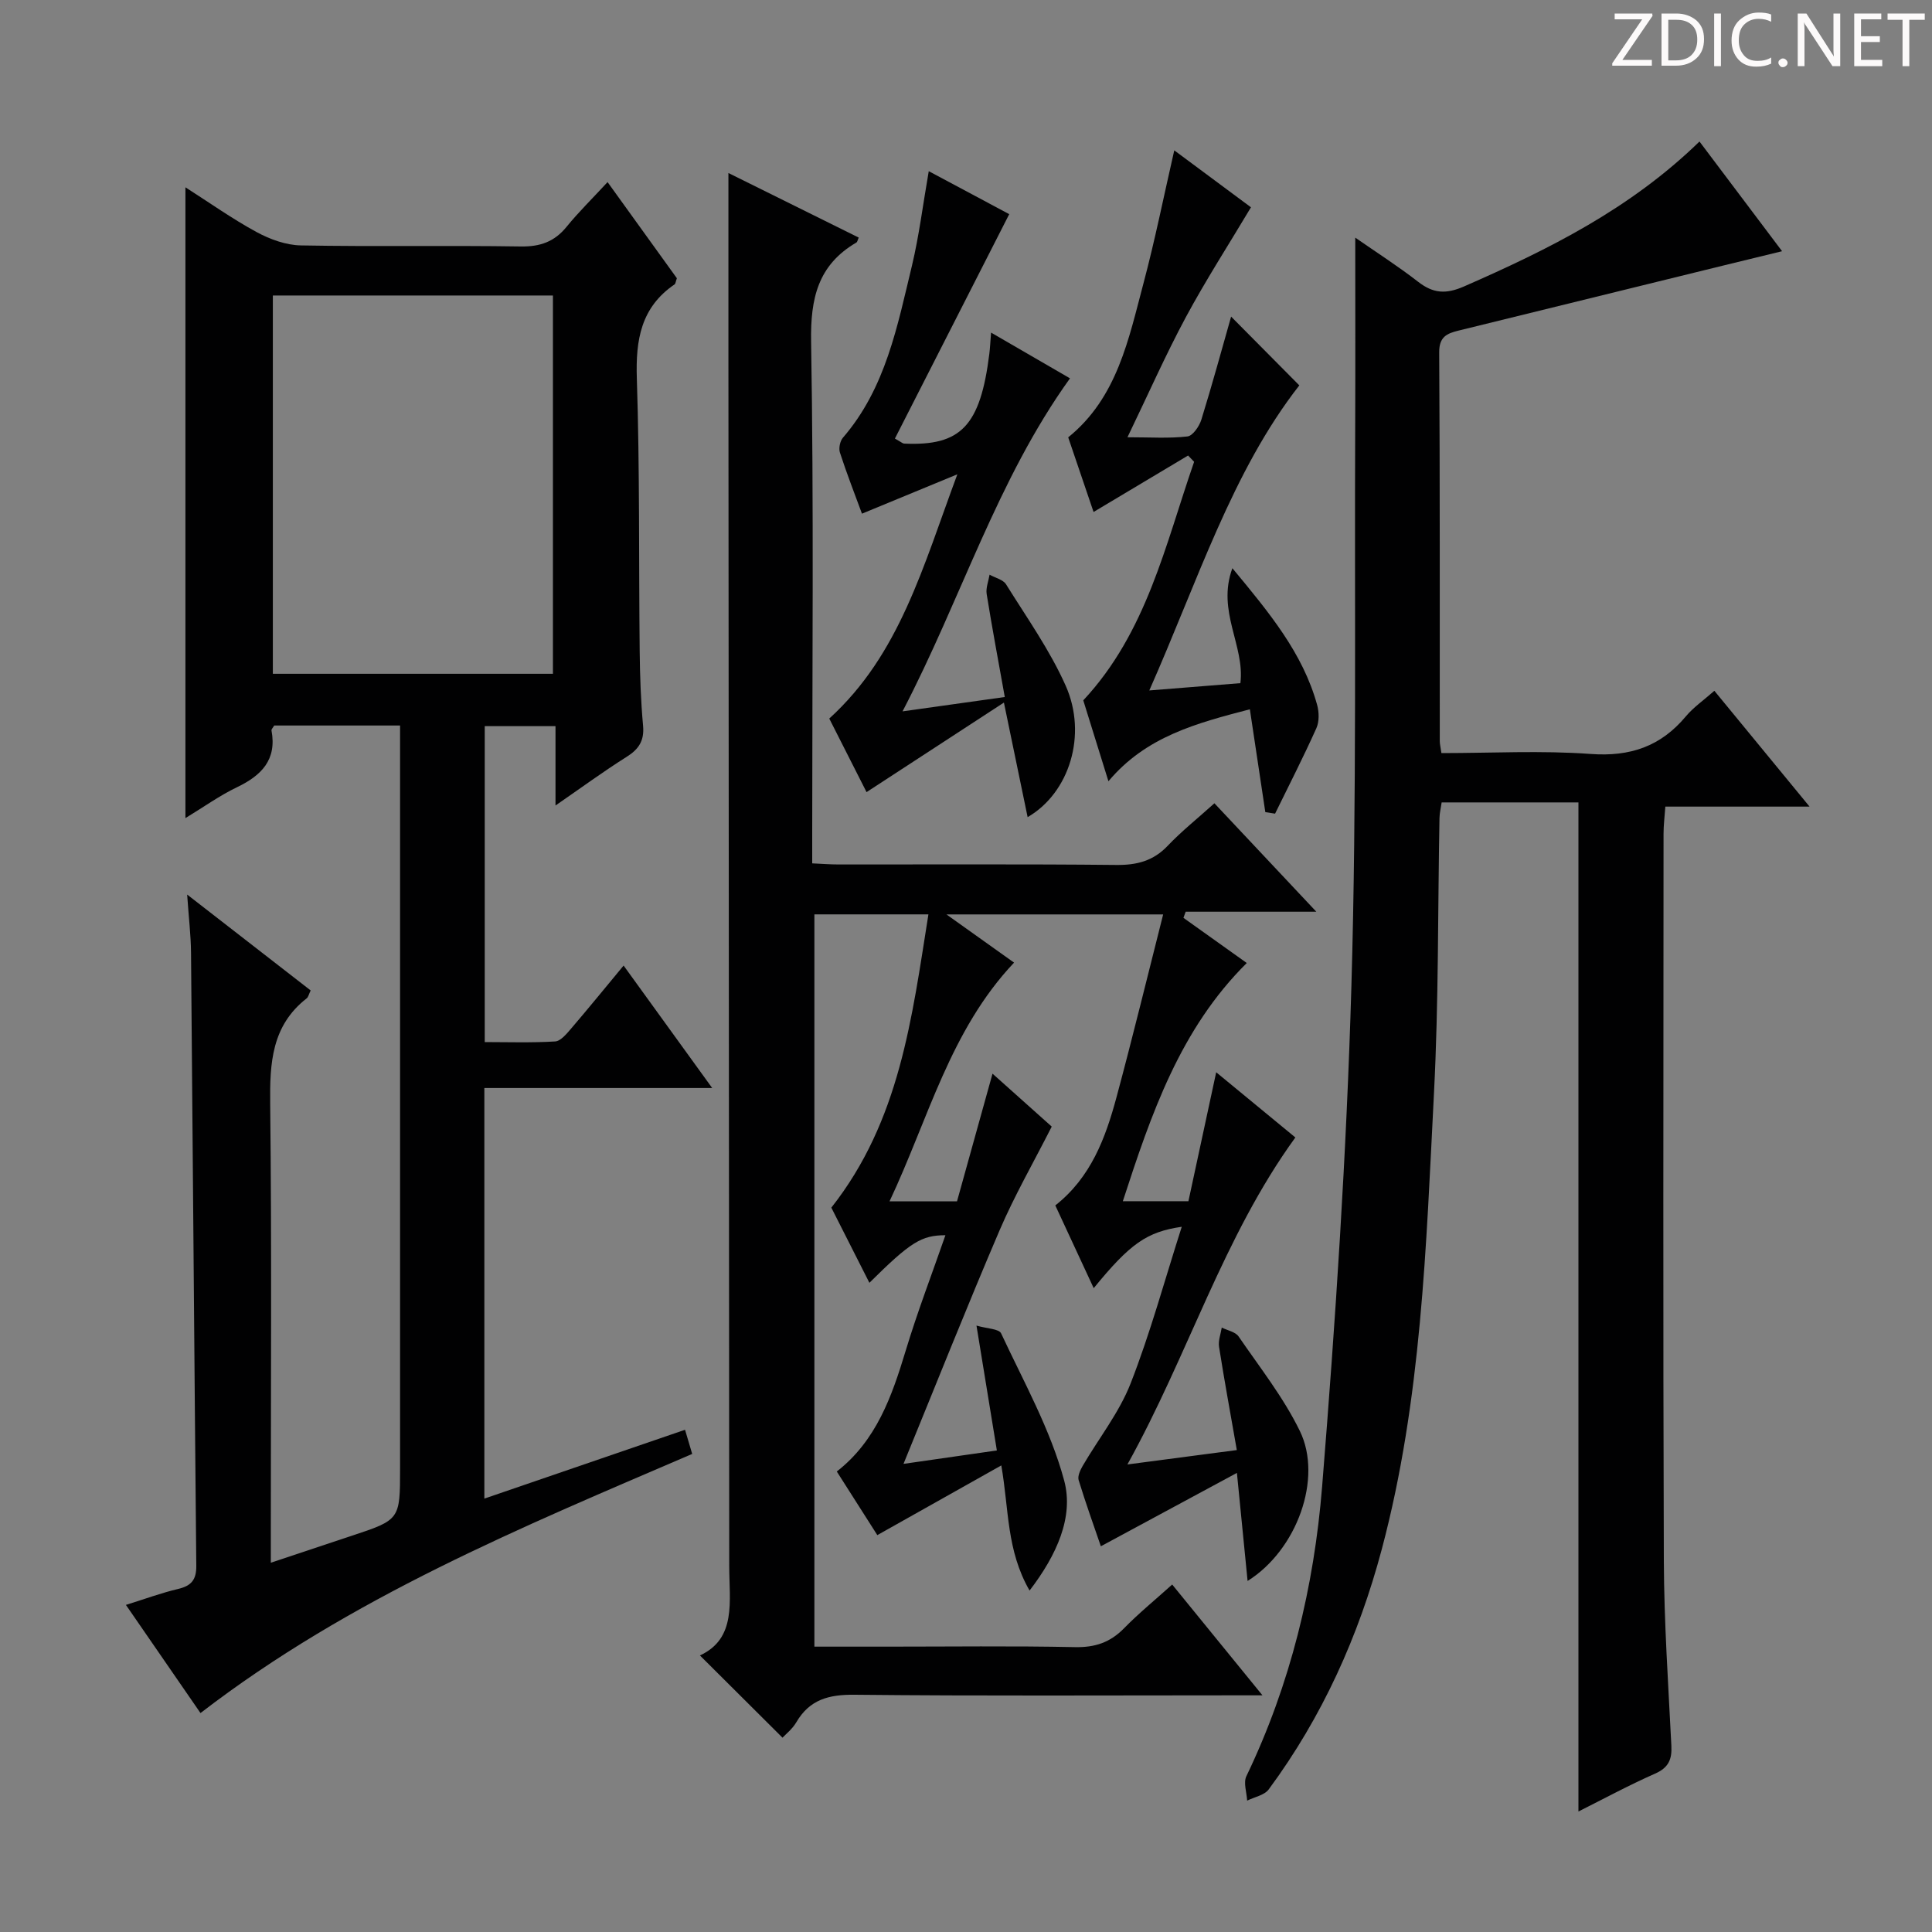
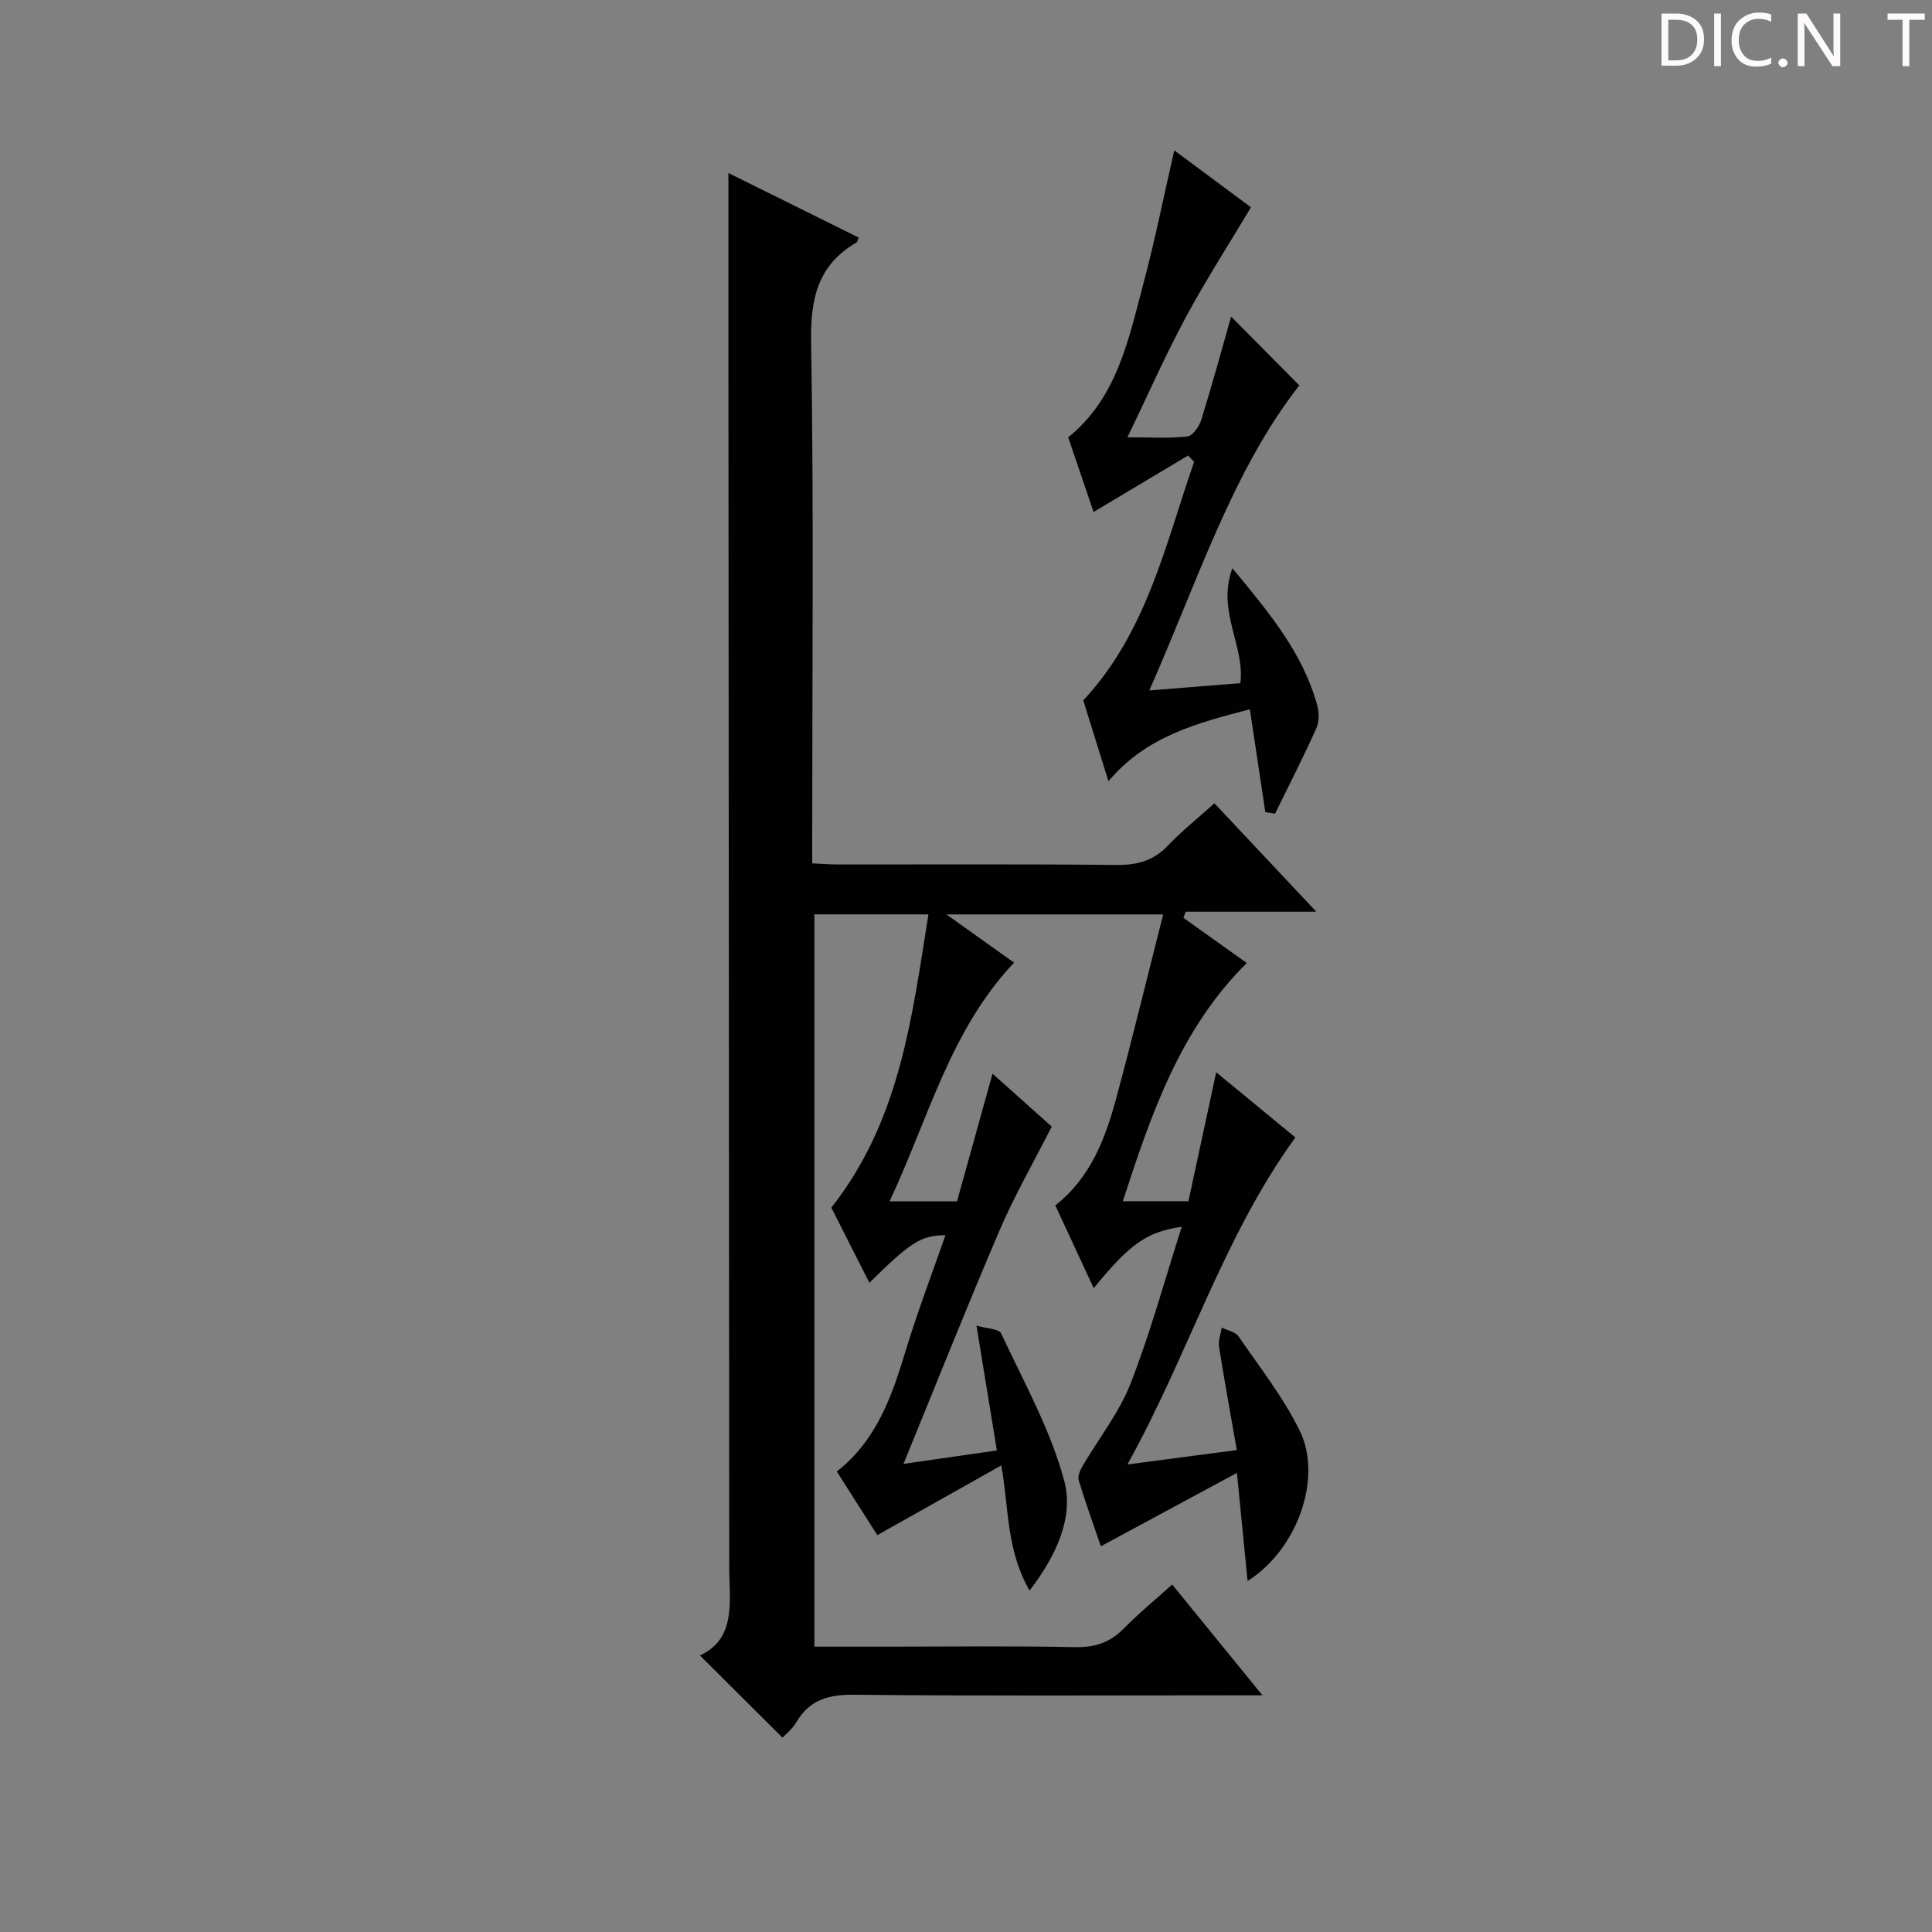
<svg xmlns="http://www.w3.org/2000/svg" enable-background="new 0 0 400 400" viewBox="0 0 400 400">
  <rect x="0" y="0" width="400" height="400" fill="#808080" stroke="none" />
  <g fill="#fcfafa">
-     <path d="m342.2 3.2-6.3 9.2h6.1v1.2h-8.2v-.5l6.2-9.1h-5.7v-1.2h7.8v.4z" />
    <path d="m344 13.7v-10.9h3.1c1.6 0 3 .5 4.1 1.4 1.1 1 1.6 2.2 1.6 3.9s-.5 3-1.6 4-2.5 1.5-4.2 1.5h-3zm1.4-9.6v8.4h1.6c1.4 0 2.5-.4 3.2-1.1.8-.8 1.2-1.8 1.2-3.2s-.4-2.4-1.2-3.1-1.8-1-3.1-1z" />
    <path d="m356.3 2.8v10.9h-1.4v-10.9z" />
    <path d="m366.6 13.2c-.8.4-1.8.6-3 .6-1.6 0-2.8-.5-3.7-1.5s-1.4-2.3-1.4-3.9c0-1.7.5-3.2 1.6-4.2s2.4-1.6 4-1.6c1 0 1.9.1 2.6.4v1.5c-.8-.4-1.6-.6-2.6-.6-1.2 0-2.2.4-3 1.2s-1.1 1.9-1.1 3.3c0 1.3.4 2.3 1.1 3.1s1.6 1.1 2.8 1.1c1.1 0 2-.2 2.8-.7v1.3z" />
    <path d="m368.2 13c0-.3.1-.5.3-.6.2-.2.4-.3.6-.3.3 0 .5.1.7.3s.3.4.3.6-.1.5-.3.6c-.2.2-.4.3-.7.3s-.5-.1-.6-.3c-.2-.2-.3-.4-.3-.6z" />
    <path d="m381.1 13.7h-1.7l-5.5-8.4c-.2-.2-.3-.5-.4-.7 0 .2.1.8.1 1.5v7.6h-1.4v-10.9h1.8l5.3 8.3c.3.4.4.6.4.8 0-.3-.1-.8-.1-1.6v-7.5h1.4v10.9z" />
-     <path d="m389.7 13.7h-5.8v-10.9h5.6v1.2h-4.2v3.5h3.9v1.2h-3.9v3.7h4.4z" />
    <path d="m398.4 4.1h-3.1v9.6h-1.4v-9.6h-3.1v-1.3h7.7v1.3z" />
  </g>
  <path d="m245.02 190.03c4.27 3.05 8.55 6.1 13.11 9.35-13.8 13.68-19.77 31.21-25.66 49.32h13.58c1.83-8.51 3.68-17.07 5.75-26.7 5.72 4.72 10.99 9.06 16.39 13.5-14.95 20.6-22.12 44.92-34.77 67.7 8.13-1.07 15.12-1.99 22.65-2.98-1.29-7.4-2.58-14.37-3.68-21.38-.2-1.27.35-2.65.56-3.98 1.18.59 2.82.88 3.48 1.83 4.4 6.42 9.31 12.64 12.69 19.58 4.77 9.78-.59 24.65-10.82 31.05-.72-7.31-1.41-14.24-2.21-22.37-9.87 5.32-18.86 10.17-28.17 15.19-1.41-4.11-3.12-8.87-4.6-13.7-.25-.83.34-2.08.84-2.95 3.32-5.69 7.55-11.01 9.92-17.06 4.09-10.46 7.04-21.36 10.59-32.44-7.28 1.06-10.71 3.51-18.23 12.71-2.7-5.82-5.3-11.42-7.95-17.13 7.38-5.82 10.38-13.93 12.65-22.33 3.35-12.42 6.38-24.92 9.68-37.92-15.37 0-29.44 0-44.87 0 5.31 3.79 9.67 6.89 14 9.98-13.27 14.05-17.71 32.3-25.78 49.42h13.97c2.38-8.55 4.78-17.17 7.35-26.43 4.54 4.06 8.93 7.99 12.26 10.96-3.79 7.47-7.72 14.29-10.8 21.48-6.73 15.71-13.04 31.61-19.89 48.35 6.71-.97 12.65-1.82 19.33-2.78-1.37-8.36-2.69-16.45-4.22-25.85 2.18.64 4.66.66 5.1 1.61 4.68 10.04 10.22 19.91 13.06 30.49 2.01 7.5-1.52 15.39-7.17 22.76-4.79-8.35-4.24-16.63-5.85-25.91-8.67 4.88-16.92 9.51-25.67 14.43-2.19-3.44-5.17-8.11-8.39-13.17 8.18-6.38 11.39-15.52 14.25-24.97 2.44-8.08 5.47-15.97 8.24-23.95-4.97.01-7.22 1.4-15.74 9.85-2.75-5.44-5.43-10.72-7.88-15.56 14.2-18.02 16.67-39.26 20.1-60.72-8.26 0-15.71 0-23.61 0v151.61h14.95c13 0 26-.17 39 .1 4.15.09 7.29-.97 10.16-3.9 3.02-3.09 6.38-5.83 9.97-9.06 6.06 7.43 12.01 14.73 18.69 22.94-2.55 0-4.25 0-5.95 0-26.17 0-52.33.15-78.5-.12-5.32-.06-9.31.98-12.07 5.71-.82 1.4-2.2 2.47-2.85 3.18-5.63-5.61-11.22-11.17-17.1-17.03 7.63-3.51 6.07-11.25 6.07-18.46-.05-83.83-.11-167.66-.17-251.49-.01-12.13 0-24.26 0-36.97 8.77 4.35 17.87 8.86 26.98 13.37-.22.47-.27.9-.5 1.03-7.94 4.65-9.51 11.54-9.36 20.49.57 33.82.23 67.66.23 101.49v6.55c1.98.09 3.73.23 5.48.23 19.17.02 38.33-.1 57.5.1 4.25.04 7.64-.83 10.63-3.98 2.85-3 6.12-5.6 9.66-8.79 6.9 7.35 13.66 14.54 21.1 22.45-9.63 0-18.34 0-27.05 0-.14.43-.3.85-.46 1.27z" fill="#010102" />
-   <path d="m82.83 150.21c-9.25 0-17.71 0-26.06 0-.27.47-.6.77-.56 1.01 1.14 6.1-2.08 9.34-7.17 11.78-3.55 1.7-6.8 4.04-10.65 6.38 0-43.7 0-86.81 0-130.6 5.01 3.2 9.71 6.54 14.74 9.27 2.77 1.5 6.09 2.71 9.18 2.76 15.16.28 30.33-.02 45.49.22 4.03.06 6.98-.97 9.5-4.07 2.5-3.07 5.34-5.85 8.49-9.26 5.25 7.28 9.86 13.68 14.35 19.91-.25.68-.27 1.12-.48 1.27-6.97 4.76-8.07 11.49-7.81 19.46.61 18.81.39 37.65.59 56.48.05 5.15.24 10.31.7 15.44.28 3.1-.88 4.85-3.42 6.45-4.74 2.98-9.26 6.3-14.71 10.06 0-6.01 0-11.05 0-16.43-5.13 0-9.7 0-14.65 0v65.41c4.75 0 9.68.17 14.57-.13 1.16-.07 2.39-1.59 3.32-2.67 3.54-4.13 6.98-8.36 10.86-13.04 6.16 8.51 11.95 16.51 18.34 25.35-16.19 0-31.54 0-47.17 0v85.01c13.82-4.74 27.43-9.41 41.55-14.25.49 1.66.97 3.28 1.48 5-35.45 15.24-70.8 29.78-101.8 53.65-5.07-7.35-10.12-14.68-15.44-22.39 3.9-1.22 7.31-2.48 10.83-3.31 2.73-.65 3.77-1.91 3.74-4.79-.41-42.31-.71-84.62-1.09-126.93-.03-3.59-.47-7.17-.8-12.04 9.19 7.13 17.38 13.49 25.57 19.85-.39.8-.49 1.38-.83 1.64-7.26 5.67-7.65 13.4-7.55 21.85.33 29.49.13 58.99.13 88.49v6.51c5.9-1.97 11.27-3.77 16.65-5.55 10.11-3.35 10.11-3.35 10.11-14.02 0-49.16 0-98.33 0-147.49 0-1.94 0-3.91 0-6.28zm-26.34-89.03v78.32h57.99c0-26.34 0-52.24 0-78.32-19.45 0-38.56 0-57.99 0z" fill="#010102" />
-   <path d="m326.8 166.13c-9.35 0-18.67 0-28.32 0-.15 1.07-.43 2.16-.45 3.25-.36 18.98-.16 37.98-1.14 56.92-1.63 31.68-2.57 63.49-10.8 94.43-4.79 17.99-12.32 34.74-23.42 49.75-.9 1.21-2.95 1.57-4.46 2.32-.09-1.7-.81-3.71-.16-5.06 9.12-18.98 14.01-39.22 15.68-59.95 2.78-34.45 5.06-68.98 6.06-103.52 1.13-38.94.62-77.94.79-116.91.05-12.45.01-24.9.01-38.16 4.3 2.99 8.82 5.88 13.03 9.15 3.12 2.42 5.74 2.59 9.48.96 17.45-7.64 34.38-16.02 48.76-30.01 5.66 7.52 11.11 14.76 17.1 22.71-4.56 1.11-8.48 2.06-12.39 3.02-18.2 4.47-36.4 8.95-54.61 13.42-2.39.59-4.01 1.27-3.99 4.5.17 26.83.1 53.66.12 80.49 0 .63.17 1.27.34 2.48 10.37 0 20.68-.57 30.91.18 8.2.6 14.52-1.58 19.72-7.81 1.56-1.86 3.64-3.29 5.88-5.27 6.55 7.96 12.81 15.58 19.71 23.98-10.45 0-19.86 0-29.86 0-.15 2.12-.37 3.86-.37 5.6-.02 50.16-.12 100.33.06 150.49.05 12.79.92 25.59 1.56 38.37.14 2.84-.6 4.52-3.37 5.75-5.44 2.4-10.68 5.24-15.87 7.84 0-69.73 0-139.09 0-208.92z" fill="#010102" />
-   <path d="m192.29 35.44c6.16 3.29 11.82 6.32 16.66 8.9-7.99 15.68-15.84 31.08-23.67 46.46 1.36.76 1.62 1.03 1.89 1.04 11.79.55 15.79-3.66 17.66-18.58.16-1.27.21-2.56.36-4.4 5.65 3.28 10.92 6.33 16.34 9.47-15.12 21.04-22.49 45.59-34.67 68.95 7.68-1.08 14.19-1.99 21.17-2.97-1.31-7.34-2.63-14.32-3.75-21.32-.2-1.27.38-2.67.6-4.01 1.17.66 2.81 1.02 3.42 2.01 4.29 6.89 9.06 13.61 12.34 20.98 4.53 10.18.76 22.2-7.88 27.21-1.55-7.47-3.06-14.77-4.91-23.72-10.11 6.59-19.07 12.43-28.44 18.54-2.17-4.29-4.9-9.67-7.72-15.23 14.6-13.28 19.41-31.49 26.52-50.57-7.3 3.01-13.28 5.48-19.75 8.15-1.49-4.05-3.15-8.3-4.56-12.64-.29-.89.01-2.38.62-3.09 8.87-10.27 11.27-23.14 14.31-35.7 1.46-6.15 2.23-12.43 3.46-19.48z" fill="#010102" />
  <path d="m237.95 142.95c6.99-.56 12.9-1.03 18.86-1.51.95-7.79-4.94-14.87-1.66-23.8 7.72 9.31 14.57 17.58 17.54 28.27.42 1.51.47 3.48-.15 4.86-2.68 5.97-5.67 11.81-8.55 17.69-.67-.1-1.34-.21-2.02-.32-1.05-6.99-2.1-13.98-3.2-21.29-11.07 2.89-21.49 5.62-29.28 14.9-1.86-5.97-3.55-11.42-5.21-16.75 13.13-14.07 16.98-32.21 22.95-49.39-.42-.43-.83-.87-1.25-1.3-6.41 3.82-12.81 7.65-19.57 11.69-1.64-4.83-3.42-10.07-5.25-15.45 10.17-8.22 12.51-20.36 15.62-32.03 2.34-8.79 4.13-17.73 6.34-27.39 5.69 4.22 10.93 8.11 15.88 11.79-4.61 7.73-9.36 15.08-13.49 22.76-4.16 7.74-7.72 15.81-12.08 24.85 4.72 0 8.61.27 12.42-.17 1.1-.12 2.45-2.1 2.88-3.48 2.29-7.4 4.32-14.87 6.16-21.33 4.24 4.27 9.05 9.13 14.12 14.24-13.91 17.79-21.06 40.6-31.06 63.16z" fill="#010102" />
</svg>